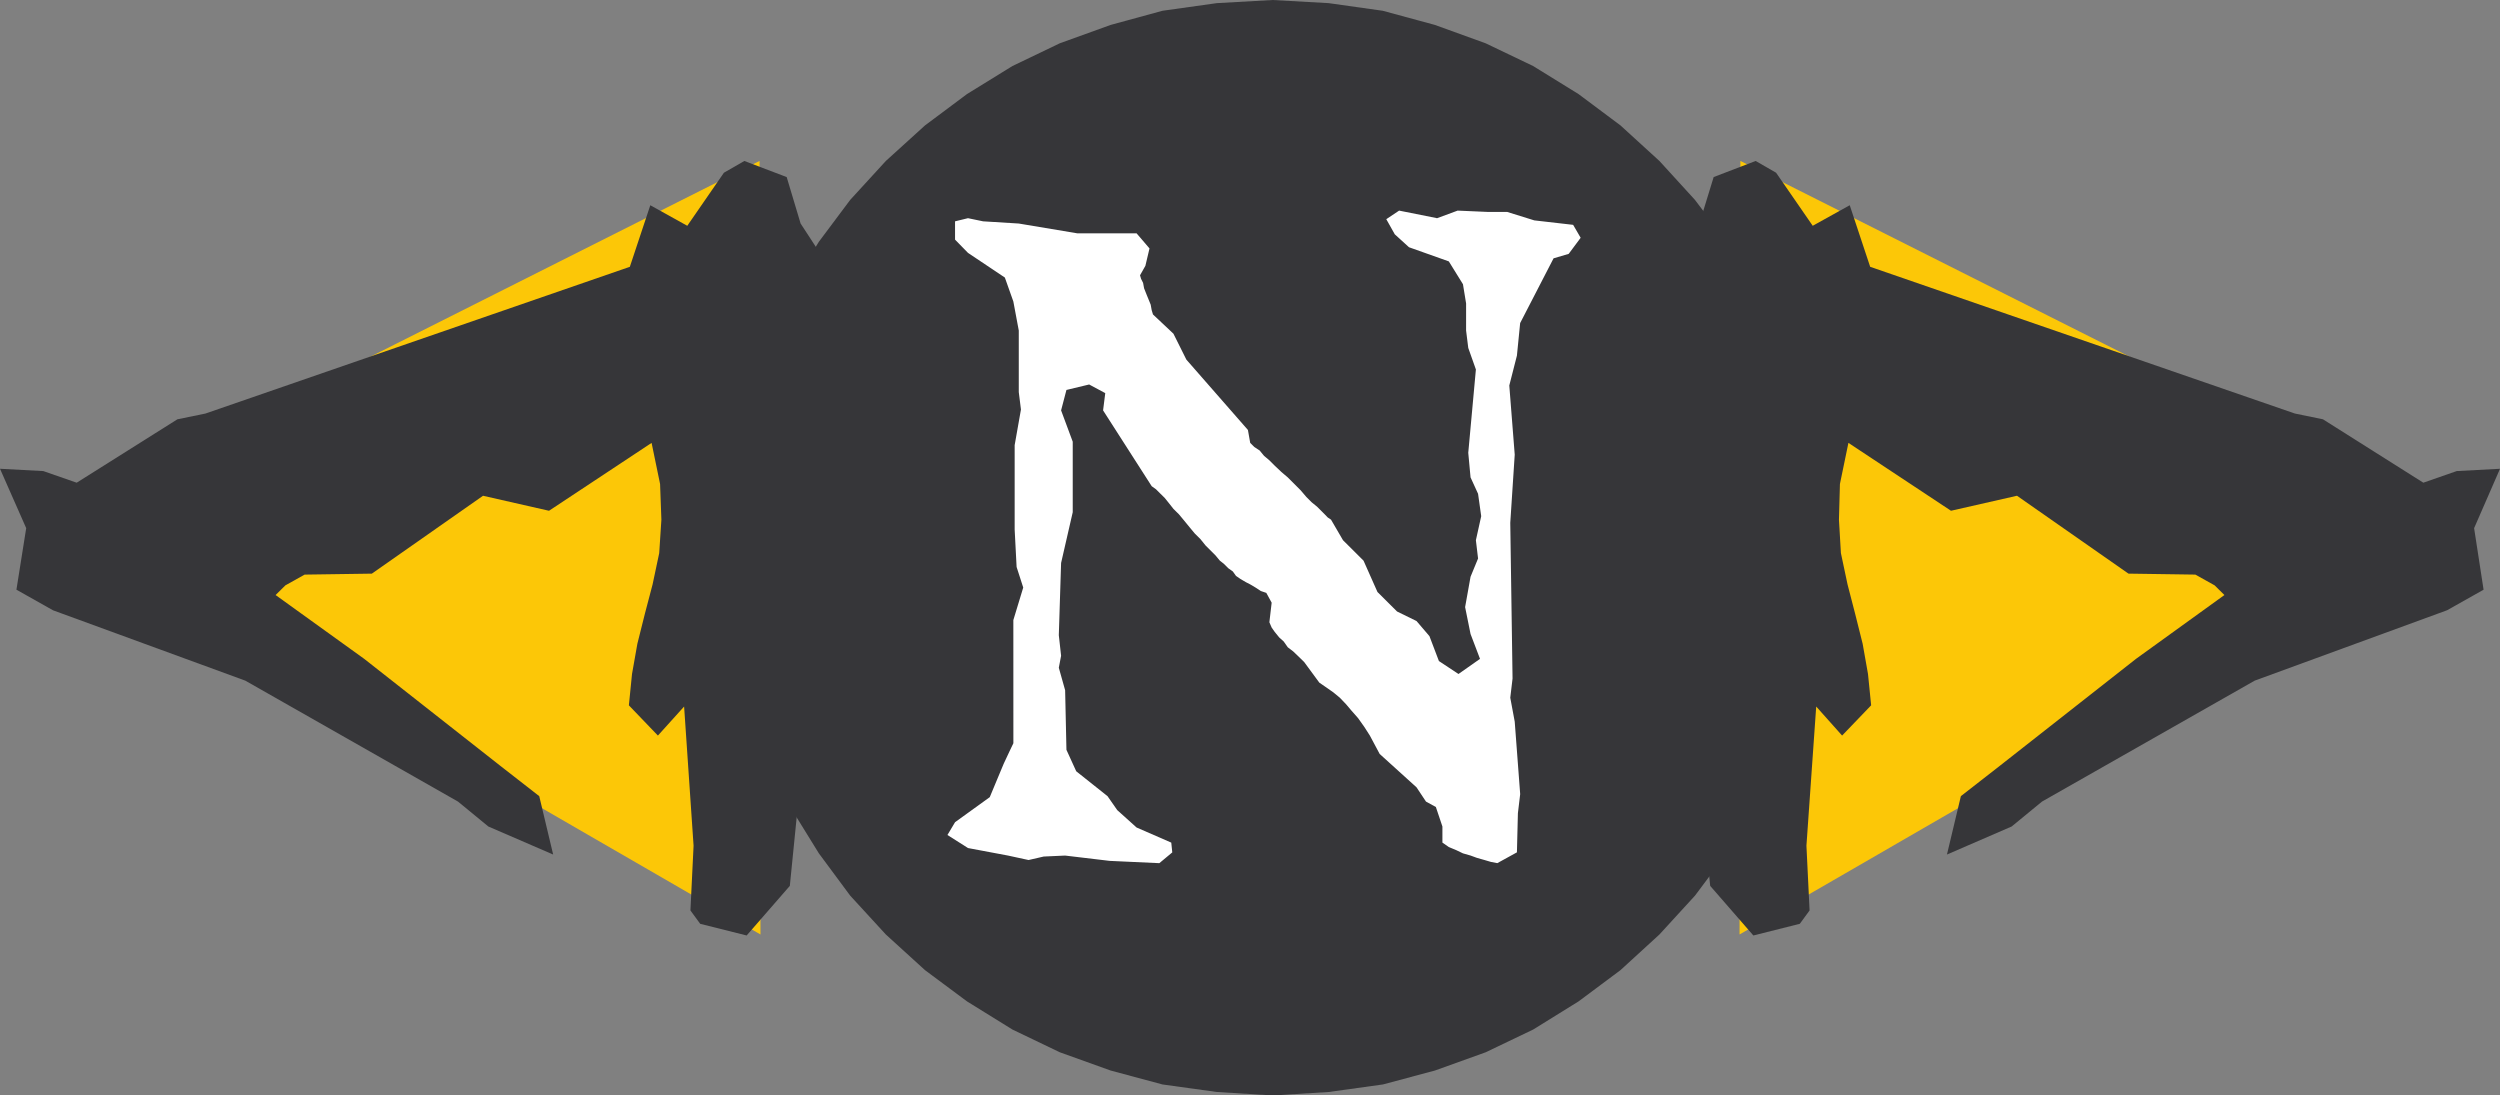
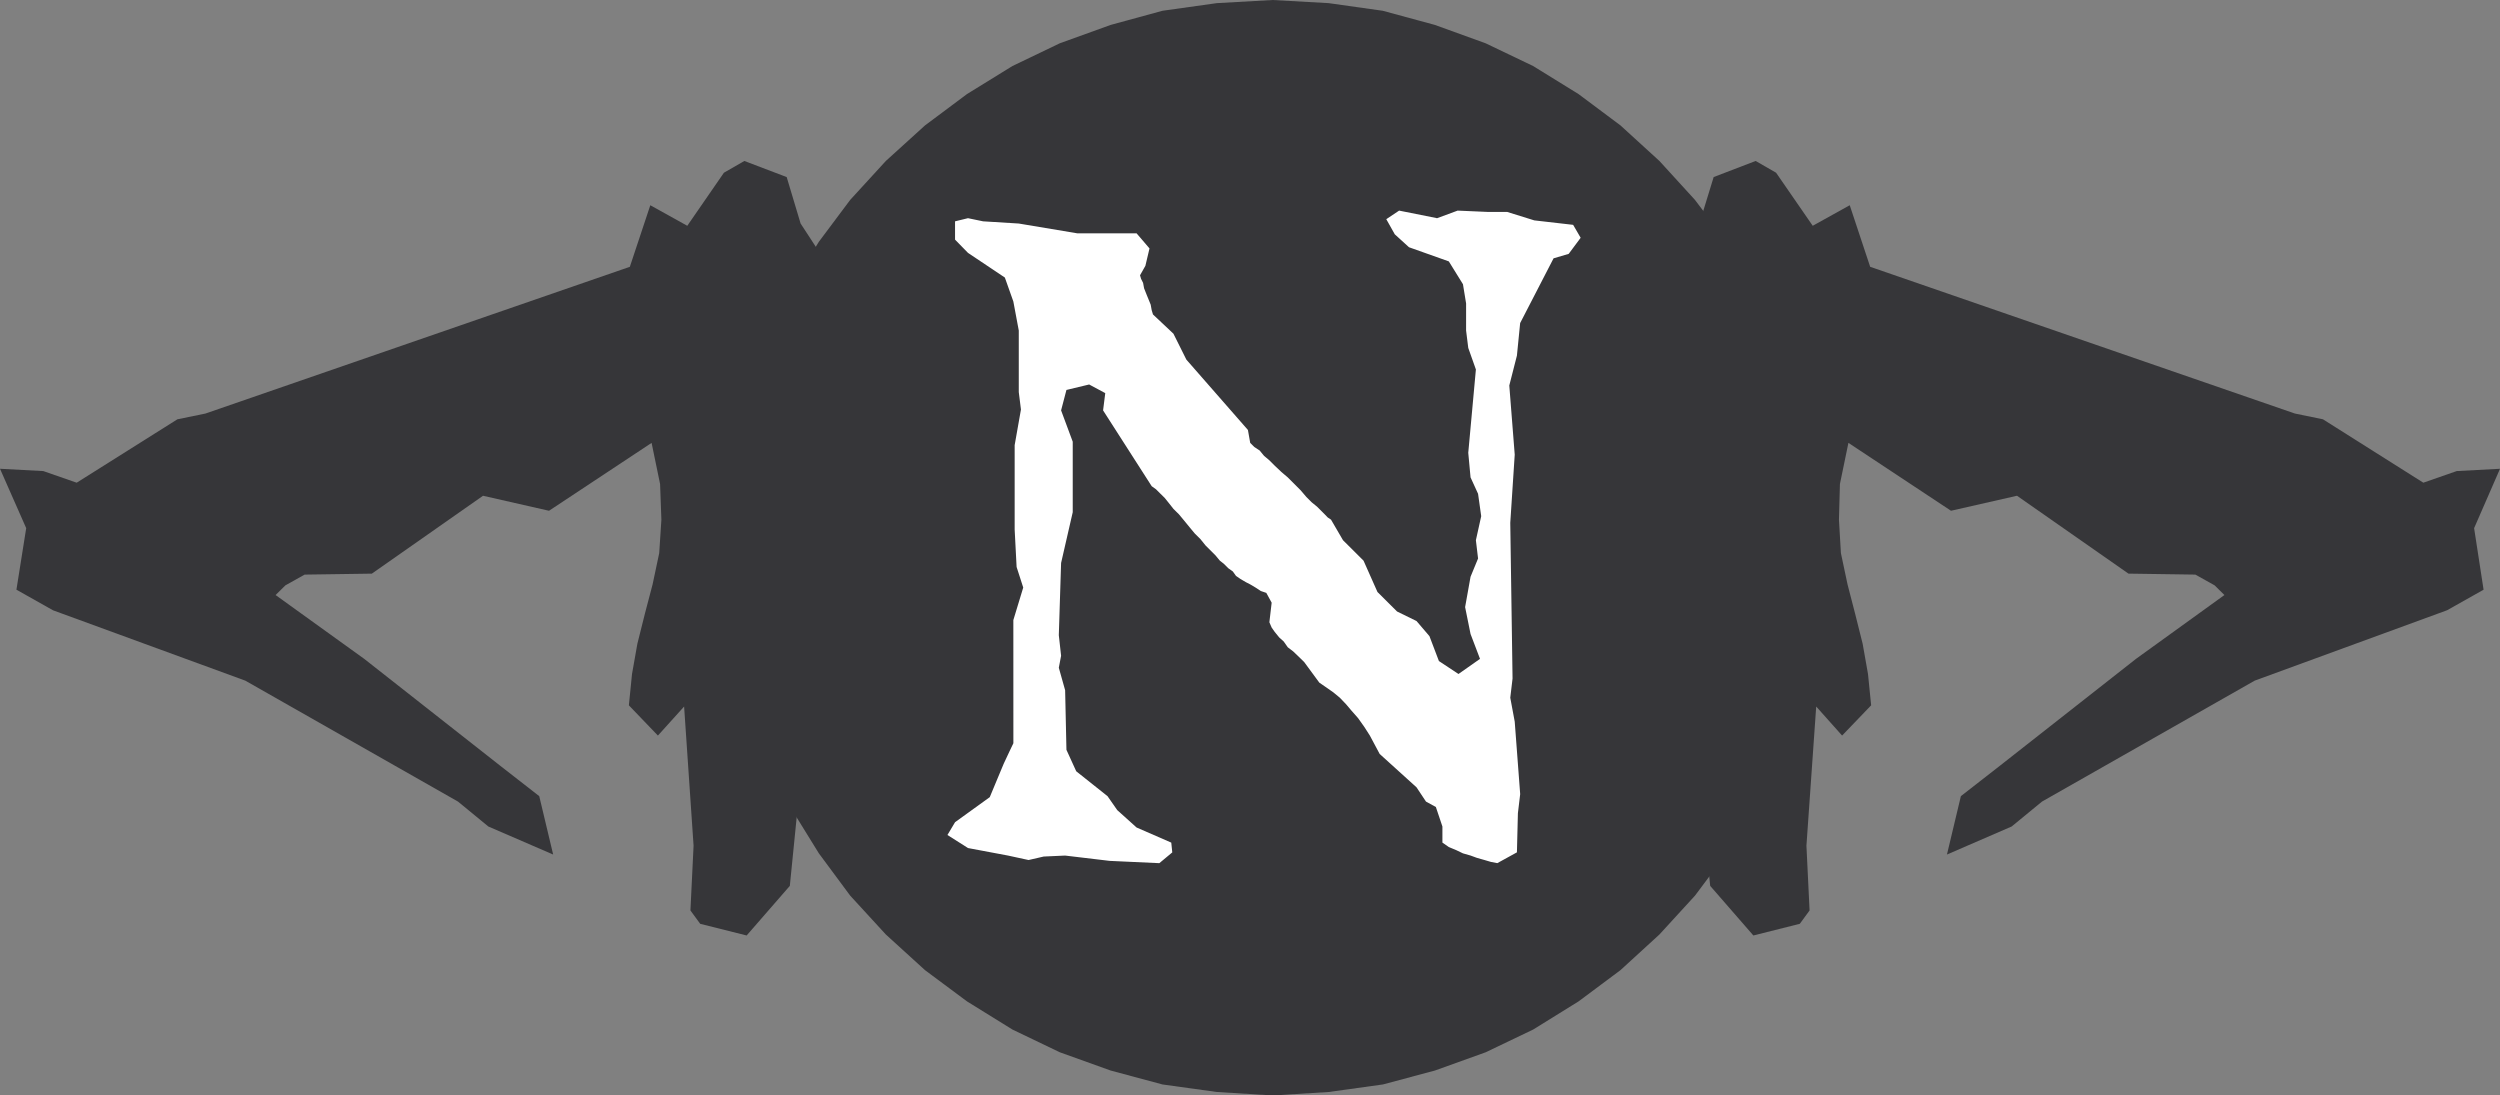
<svg xmlns="http://www.w3.org/2000/svg" width="89.789" height="39.344">
  <rect width="100%" height="100%" fill="#808080" stroke="none" />
-   <path fill="#fcc707" d="M88.191 18.7 62.477 33.562l.03-27.782zm-86.593 0 25.715 14.863L27.28 5.78zm0 0" />
  <path fill="#363639" d="m87.887 21.918-6.907 2.527-7.64 4.344-1.09.895-2.324 1.007.5-2.097 1.394-1.086 4.895-3.844 3.176-2.293-.352-.348-.691-.386-2.403-.035-4.004-2.797-2.37.539-3.684-2.438-.305 1.477-.035 1.281.07 1.2.238 1.124.27 1.043.273 1.09.192 1.086.113 1.125-1.043 1.086-.93-1.043-.351 5 .113 2.324-.351.48-1.668.419-1.551-1.782-.656-6.597-.387-13.926-.16-2.016.816-1.25.512-1.668 1.508-.578.734.422 1.316 1.906 1.329-.738.734 2.211 15.254 5.27 1.008.207 3.605 2.277 1.2-.418 1.554-.082-.93 2.133.34 2.21-1.312.739m-85.985 0 6.907 2.527 7.64 4.344 1.09.895 2.328 1.007-.5-2.097-1.394-1.086-4.891-3.844-3.184-2.293.352-.348.691-.386 2.414-.035 3.993-2.797 2.37.539 3.684-2.438.305 1.477.047 1.281-.078 1.2-.238 1.124-.274 1.043-.273 1.09-.192 1.086-.113 1.125 1.043 1.086.941-1.043.34 5-.113 2.324.351.48 1.668.419 1.551-1.782.66-6.597.383-13.926.16-2.016-.816-1.25-.5-1.668-1.52-.578-.734.422-1.316 1.906-1.328-.738-.735 2.211-15.242 5.27-1.008.207-3.617 2.277-1.2-.418L0 16.836l.941 2.133-.351 2.21 1.312.739" />
  <path fill="#363639" d="m45.707 39.344-2.008-.125-1.949-.27-1.86-.5-1.827-.656-1.7-.816-1.633-1.012-1.507-1.121-1.407-1.281-1.28-1.395-1.126-1.52-1.008-1.632-.816-1.7-.656-1.828-.5-1.86-.27-1.937-.117-2.02.117-2.015.27-1.941.5-1.871.656-1.813.816-1.715 1.008-1.632 1.125-1.504 1.281-1.399 1.407-1.277 1.507-1.125 1.633-1.008 1.7-.816 1.828-.66L41.75.387 43.7.113 45.706 0l2.016.113 1.941.274 1.871.508 1.824.66 1.704.816 1.632 1.008L58.2 4.504l1.399 1.277 1.277 1.399 1.137 1.504 1.008 1.632.804 1.715.668 1.813.5 1.87.274 1.942.113 2.016-.113 2.02-.274 1.937-.5 1.86-.668 1.827-.804 1.7-1.008 1.632-1.137 1.52-1.277 1.395-1.399 1.28-1.504 1.122-1.632 1.012-1.704.816-1.824.656-1.87.5-1.942.27-2.016.125" />
  <path fill="#fff" d="m54.48 30.613-.703.387-.226-.043-.238-.07-.274-.078-.223-.082-.273-.078-.238-.114-.27-.113-.23-.16v-.578l-.235-.7-.355-.195-.34-.512-1.324-1.199-.352-.66-.195-.305-.227-.32-.238-.27-.191-.226-.227-.238-.238-.196-.274-.191-.226-.156-.543-.739-.195-.191-.2-.191-.195-.149-.145-.207-.16-.144-.16-.196-.113-.16-.082-.191.082-.703-.192-.352-.195-.066-.191-.125-.192-.114-.16-.082-.191-.113-.16-.11-.114-.16-.16-.113-.16-.16-.144-.113-.16-.192-.352-.351-.192-.238-.195-.192-.191-.23-.192-.235-.191-.23-.195-.192-.16-.203-.157-.195-.148-.145-.16-.16-.157-.113-1.746-2.723.078-.62-.578-.31-.816.196-.192.734.418 1.125v2.532l-.418 1.824-.082 2.594.082.738-.082.43.227.808.047 2.14.351.77 1.125.895.348.5.695.625 1.246.543.036.351-.465.387-1.781-.082-1.602-.191-.77.035-.543.125-.738-.16-1.437-.27-.739-.469.274-.46 1.246-.899.273-.656.227-.543.203-.434.145-.304V22.27l.355-1.168-.238-.739-.07-1.347v-3.028l.226-1.28-.078-.626v-2.21l-.195-1.044-.305-.86-1.324-.886-.465-.476v-.657l.465-.113.543.113 1.28.079 2.099.351h2.132l.465.543-.148.625-.192.34.036.125.074.148.035.192.082.207.156.383.035.195.047.156.735.692.464.93 2.211 2.527.082.464.149.149.191.125.157.191.19.16.196.196.239.226.226.192.465.465.203.238.191.191.196.16.27.27.113.117.117.078.43.738.738.735.5 1.125.703.7.7.343.464.543.34.894.703.465.773-.543-.34-.894-.195-.965.195-1.09.27-.656-.078-.657.191-.863-.113-.804-.27-.59-.082-.883.274-2.992-.274-.774-.078-.625V10.9l-.113-.692-.508-.82-1.43-.508-.511-.465-.305-.543.461-.308 1.363.273.739-.273 1.074.047h.703l.977.304 1.394.16.27.465-.43.578-.543.16-1.2 2.325-.116 1.168-.274 1.074.195 2.484-.16 2.45.082 5.59-.082.69.16.86.196 2.602-.082.687-.035 1.406" />
</svg>